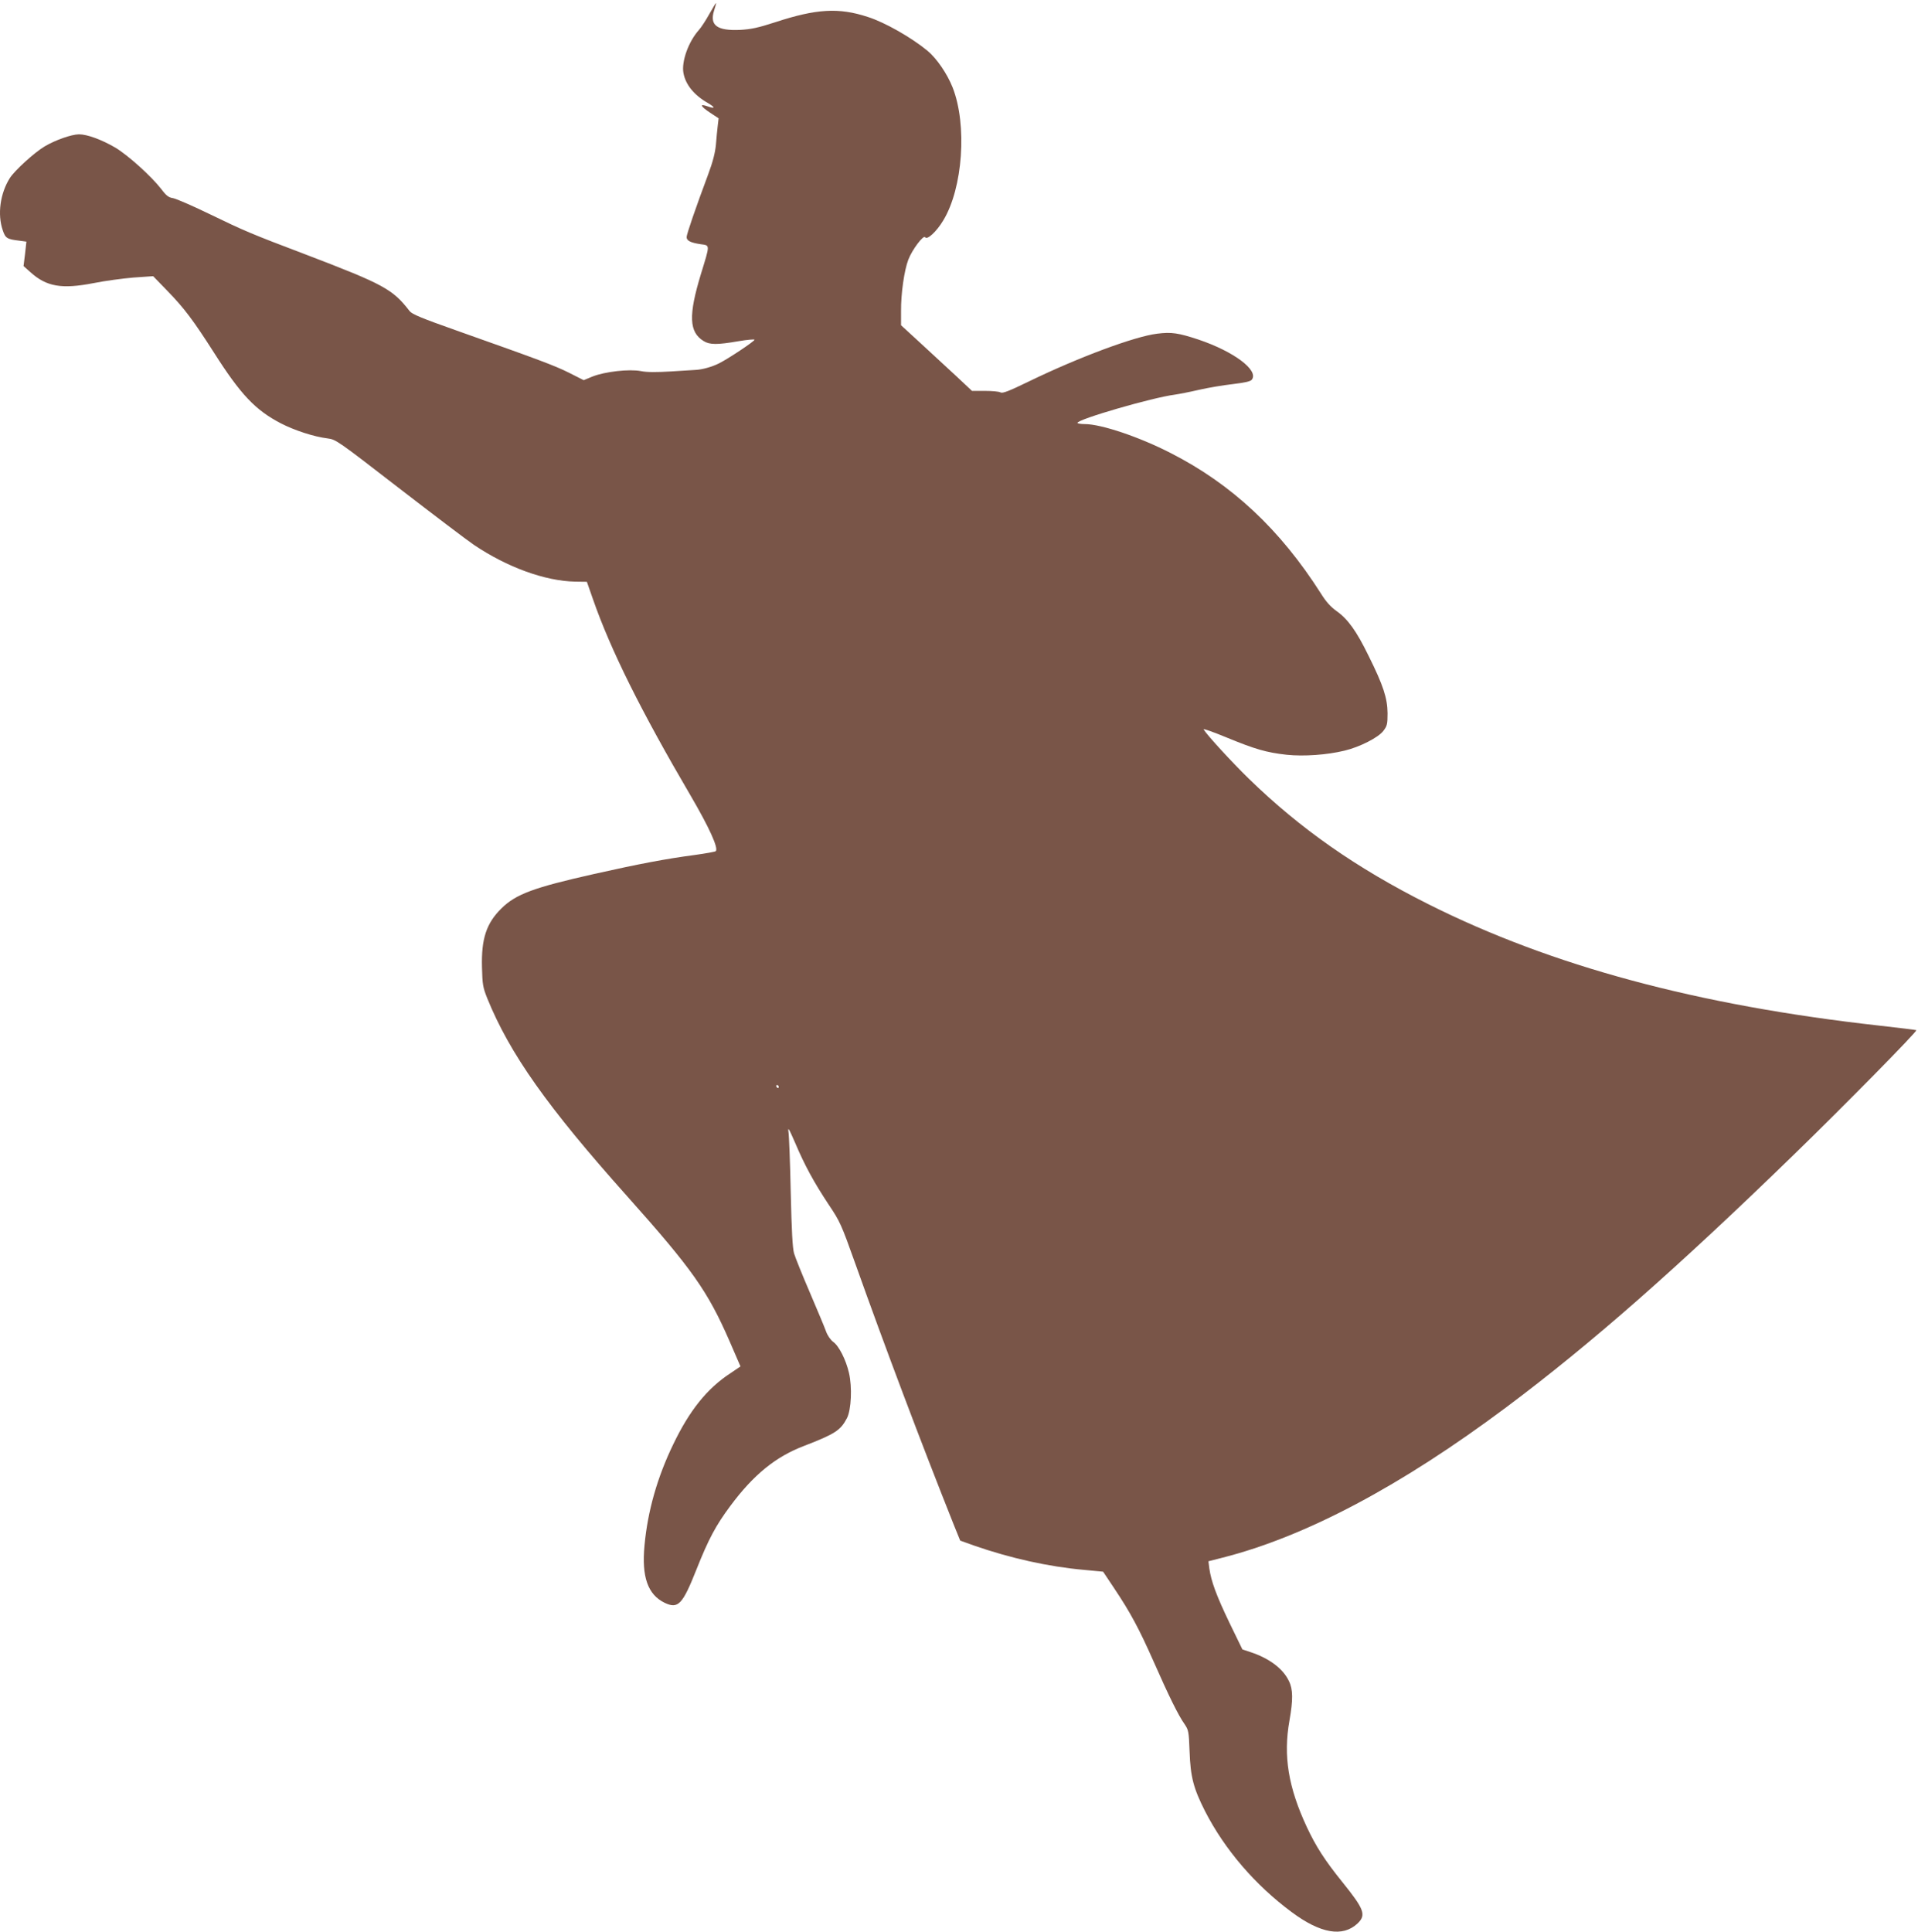
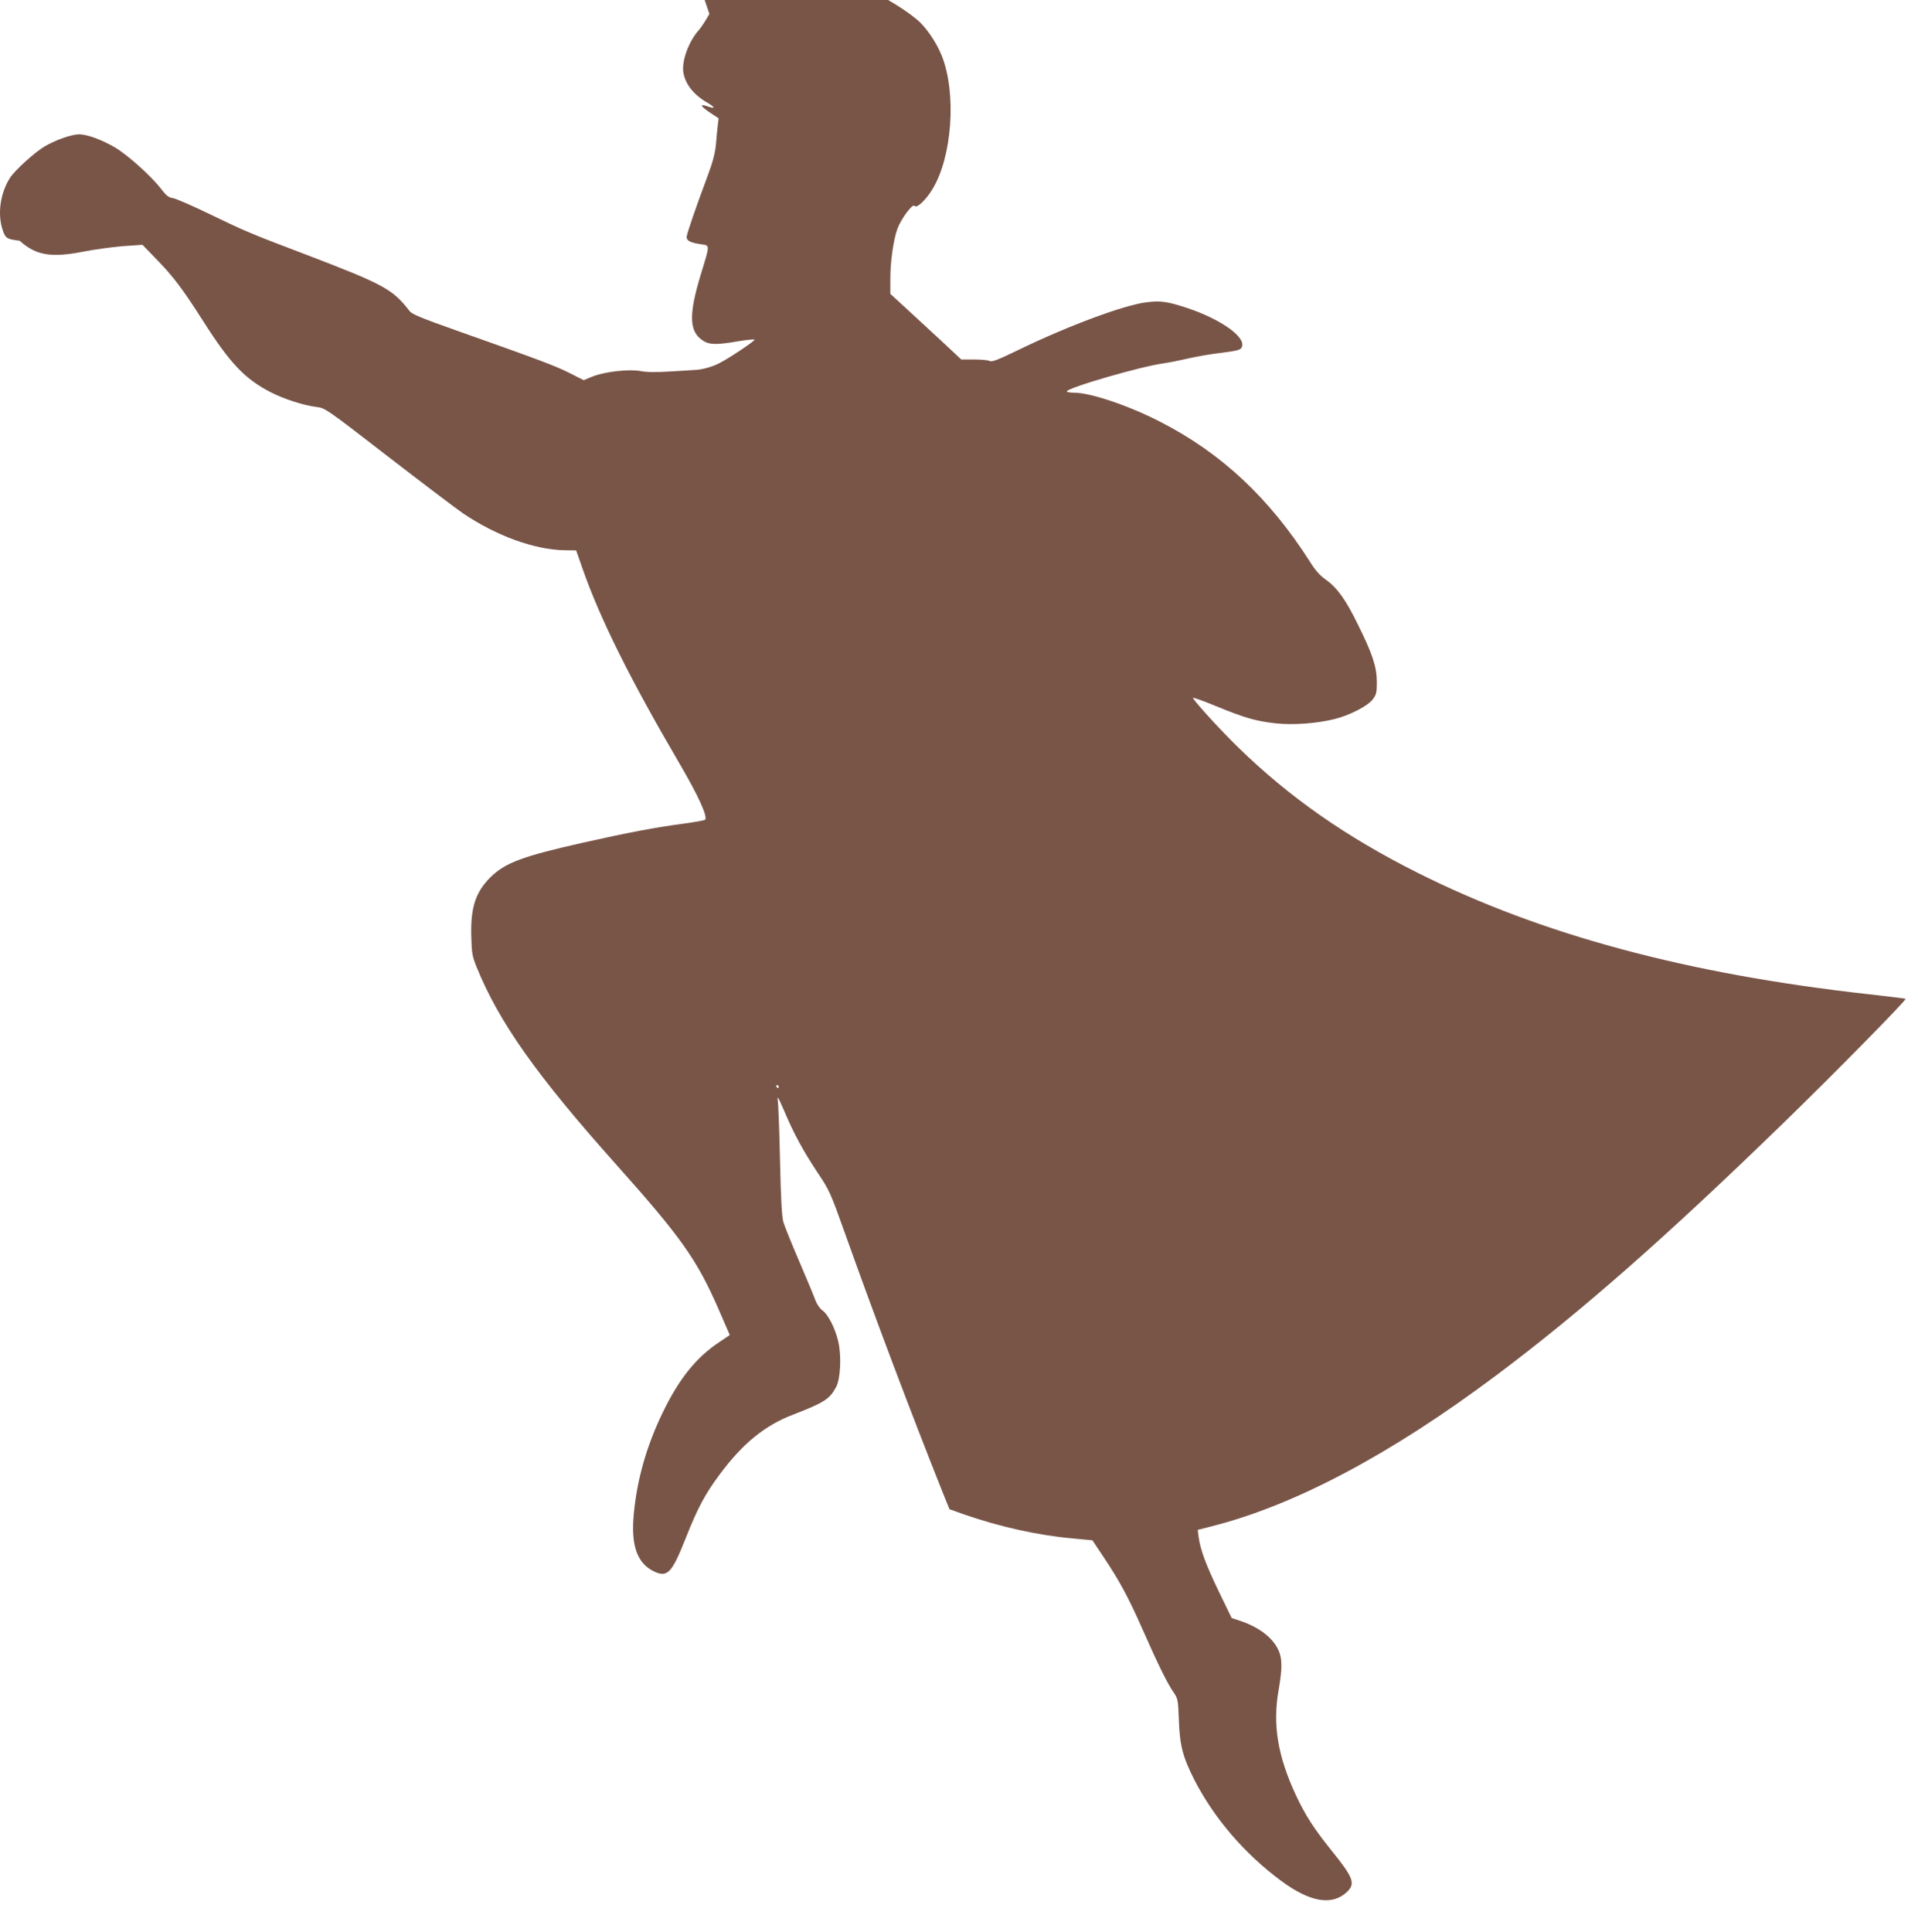
<svg xmlns="http://www.w3.org/2000/svg" version="1.0" width="1271pt" height="1280pt" viewBox="0 0 1271 1280" preserveAspectRatio="xMidYMid meet">
  <g transform="translate(0,1280) scale(0.1,-0.1)" fill="#795548" stroke="none">
-     <path d="M4701 12708 c-22 -40 -53 -88 -69 -106 -70 -78 -117 -210 -103 -286 14 -77 71 -147 161 -198 51 -30 51 -41 0 -23 -57 20 -50 2 16 -42 l56 -37 -6 -51 c-3 -27 -9 -84 -12 -125 -5 -52 -20 -112 -51 -195 -84 -225 -143 -397 -143 -416 0 -24 26 -37 92 -47 64 -9 64 2 3 -197 -84 -276 -79 -386 18 -445 40 -25 91 -25 230 -1 59 10 107 14 107 10 0 -10 -169 -123 -234 -156 -45 -23 -111 -42 -156 -44 -8 -1 -80 -5 -160 -10 -102 -6 -162 -6 -203 2 -76 15 -238 -3 -321 -36 l-58 -24 -97 49 c-96 48 -201 87 -746 280 -232 82 -294 108 -310 128 -113 146 -169 177 -690 376 -362 137 -408 157 -635 267 -113 55 -222 102 -243 106 -29 4 -45 16 -78 60 -68 87 -220 224 -305 275 -91 53 -186 88 -241 88 -51 -1 -156 -38 -227 -80 -69 -41 -199 -160 -231 -210 -64 -102 -83 -240 -47 -345 18 -54 28 -60 112 -70 l45 -6 -9 -81 -10 -81 45 -40 c107 -97 208 -114 419 -73 74 15 194 31 265 37 l130 9 93 -96 c112 -115 173 -196 309 -409 178 -280 275 -382 444 -470 91 -47 220 -89 310 -100 55 -7 65 -14 470 -327 228 -176 452 -346 499 -378 221 -149 472 -240 672 -244 l77 -1 42 -120 c116 -332 316 -735 645 -1296 125 -214 187 -351 167 -369 -5 -4 -66 -15 -138 -25 -189 -25 -365 -58 -668 -126 -400 -90 -518 -133 -615 -229 -99 -98 -133 -200 -128 -390 3 -114 6 -132 35 -205 149 -367 398 -719 926 -1310 433 -485 535 -630 681 -965 l71 -164 -68 -46 c-154 -101 -270 -246 -378 -471 -105 -217 -169 -441 -190 -669 -20 -208 22 -326 133 -380 90 -43 119 -12 211 220 81 204 129 293 225 422 154 207 300 326 490 398 204 79 240 102 283 184 28 56 35 204 13 299 -20 87 -67 180 -105 206 -17 13 -37 41 -47 69 -9 26 -58 142 -107 257 -50 116 -97 233 -105 260 -10 37 -16 144 -22 405 -4 195 -11 375 -15 400 -5 36 3 22 44 -72 63 -149 124 -261 222 -409 75 -112 83 -128 178 -395 193 -542 434 -1182 651 -1726 l43 -106 89 -32 c244 -85 496 -141 731 -162 l127 -12 74 -111 c107 -160 164 -266 261 -485 100 -227 163 -355 204 -413 27 -40 29 -48 34 -182 6 -170 26 -245 103 -397 130 -253 331 -488 574 -668 191 -142 338 -167 436 -75 59 56 45 94 -101 275 -116 144 -174 234 -235 364 -123 264 -157 471 -115 706 24 137 24 206 -4 262 -39 82 -131 151 -257 192 l-51 17 -86 177 c-87 181 -121 275 -133 359 l-6 48 94 24 c551 140 1183 475 1883 999 560 419 1128 919 1899 1668 334 324 823 821 815 828 -2 2 -112 15 -243 30 -1205 134 -2174 395 -2991 805 -476 239 -848 499 -1189 831 -112 109 -279 291 -300 327 -4 7 64 -17 151 -53 192 -79 265 -100 399 -115 114 -12 267 -1 383 27 101 24 225 87 258 131 25 33 28 44 28 117 -1 100 -28 184 -126 381 -80 164 -137 243 -212 296 -39 28 -70 62 -104 117 -270 424 -589 723 -995 930 -208 107 -461 192 -569 192 -27 0 -49 4 -49 8 0 24 497 168 645 187 28 4 100 18 160 32 61 14 162 31 225 38 82 10 118 18 126 30 46 62 -120 186 -354 265 -133 44 -179 51 -274 39 -148 -18 -517 -155 -847 -315 -136 -66 -177 -82 -191 -74 -10 6 -57 10 -104 10 l-85 0 -99 93 c-54 50 -160 148 -235 217 l-136 125 0 95 c-1 114 21 268 48 339 25 66 101 167 112 149 13 -20 76 38 120 112 130 214 159 633 62 880 -36 91 -105 192 -166 243 -105 87 -283 189 -397 225 -192 63 -340 54 -612 -35 -114 -37 -161 -47 -233 -51 -153 -7 -204 30 -173 128 9 28 15 50 13 50 -2 0 -22 -33 -44 -72z m459 -7108 c0 -5 -2 -10 -4 -10 -3 0 -8 5 -11 10 -3 6 -1 10 4 10 6 0 11 -4 11 -10z" />
+     <path d="M4701 12708 c-22 -40 -53 -88 -69 -106 -70 -78 -117 -210 -103 -286 14 -77 71 -147 161 -198 51 -30 51 -41 0 -23 -57 20 -50 2 16 -42 l56 -37 -6 -51 c-3 -27 -9 -84 -12 -125 -5 -52 -20 -112 -51 -195 -84 -225 -143 -397 -143 -416 0 -24 26 -37 92 -47 64 -9 64 2 3 -197 -84 -276 -79 -386 18 -445 40 -25 91 -25 230 -1 59 10 107 14 107 10 0 -10 -169 -123 -234 -156 -45 -23 -111 -42 -156 -44 -8 -1 -80 -5 -160 -10 -102 -6 -162 -6 -203 2 -76 15 -238 -3 -321 -36 l-58 -24 -97 49 c-96 48 -201 87 -746 280 -232 82 -294 108 -310 128 -113 146 -169 177 -690 376 -362 137 -408 157 -635 267 -113 55 -222 102 -243 106 -29 4 -45 16 -78 60 -68 87 -220 224 -305 275 -91 53 -186 88 -241 88 -51 -1 -156 -38 -227 -80 -69 -41 -199 -160 -231 -210 -64 -102 -83 -240 -47 -345 18 -54 28 -60 112 -70 c107 -97 208 -114 419 -73 74 15 194 31 265 37 l130 9 93 -96 c112 -115 173 -196 309 -409 178 -280 275 -382 444 -470 91 -47 220 -89 310 -100 55 -7 65 -14 470 -327 228 -176 452 -346 499 -378 221 -149 472 -240 672 -244 l77 -1 42 -120 c116 -332 316 -735 645 -1296 125 -214 187 -351 167 -369 -5 -4 -66 -15 -138 -25 -189 -25 -365 -58 -668 -126 -400 -90 -518 -133 -615 -229 -99 -98 -133 -200 -128 -390 3 -114 6 -132 35 -205 149 -367 398 -719 926 -1310 433 -485 535 -630 681 -965 l71 -164 -68 -46 c-154 -101 -270 -246 -378 -471 -105 -217 -169 -441 -190 -669 -20 -208 22 -326 133 -380 90 -43 119 -12 211 220 81 204 129 293 225 422 154 207 300 326 490 398 204 79 240 102 283 184 28 56 35 204 13 299 -20 87 -67 180 -105 206 -17 13 -37 41 -47 69 -9 26 -58 142 -107 257 -50 116 -97 233 -105 260 -10 37 -16 144 -22 405 -4 195 -11 375 -15 400 -5 36 3 22 44 -72 63 -149 124 -261 222 -409 75 -112 83 -128 178 -395 193 -542 434 -1182 651 -1726 l43 -106 89 -32 c244 -85 496 -141 731 -162 l127 -12 74 -111 c107 -160 164 -266 261 -485 100 -227 163 -355 204 -413 27 -40 29 -48 34 -182 6 -170 26 -245 103 -397 130 -253 331 -488 574 -668 191 -142 338 -167 436 -75 59 56 45 94 -101 275 -116 144 -174 234 -235 364 -123 264 -157 471 -115 706 24 137 24 206 -4 262 -39 82 -131 151 -257 192 l-51 17 -86 177 c-87 181 -121 275 -133 359 l-6 48 94 24 c551 140 1183 475 1883 999 560 419 1128 919 1899 1668 334 324 823 821 815 828 -2 2 -112 15 -243 30 -1205 134 -2174 395 -2991 805 -476 239 -848 499 -1189 831 -112 109 -279 291 -300 327 -4 7 64 -17 151 -53 192 -79 265 -100 399 -115 114 -12 267 -1 383 27 101 24 225 87 258 131 25 33 28 44 28 117 -1 100 -28 184 -126 381 -80 164 -137 243 -212 296 -39 28 -70 62 -104 117 -270 424 -589 723 -995 930 -208 107 -461 192 -569 192 -27 0 -49 4 -49 8 0 24 497 168 645 187 28 4 100 18 160 32 61 14 162 31 225 38 82 10 118 18 126 30 46 62 -120 186 -354 265 -133 44 -179 51 -274 39 -148 -18 -517 -155 -847 -315 -136 -66 -177 -82 -191 -74 -10 6 -57 10 -104 10 l-85 0 -99 93 c-54 50 -160 148 -235 217 l-136 125 0 95 c-1 114 21 268 48 339 25 66 101 167 112 149 13 -20 76 38 120 112 130 214 159 633 62 880 -36 91 -105 192 -166 243 -105 87 -283 189 -397 225 -192 63 -340 54 -612 -35 -114 -37 -161 -47 -233 -51 -153 -7 -204 30 -173 128 9 28 15 50 13 50 -2 0 -22 -33 -44 -72z m459 -7108 c0 -5 -2 -10 -4 -10 -3 0 -8 5 -11 10 -3 6 -1 10 4 10 6 0 11 -4 11 -10z" />
  </g>
</svg>